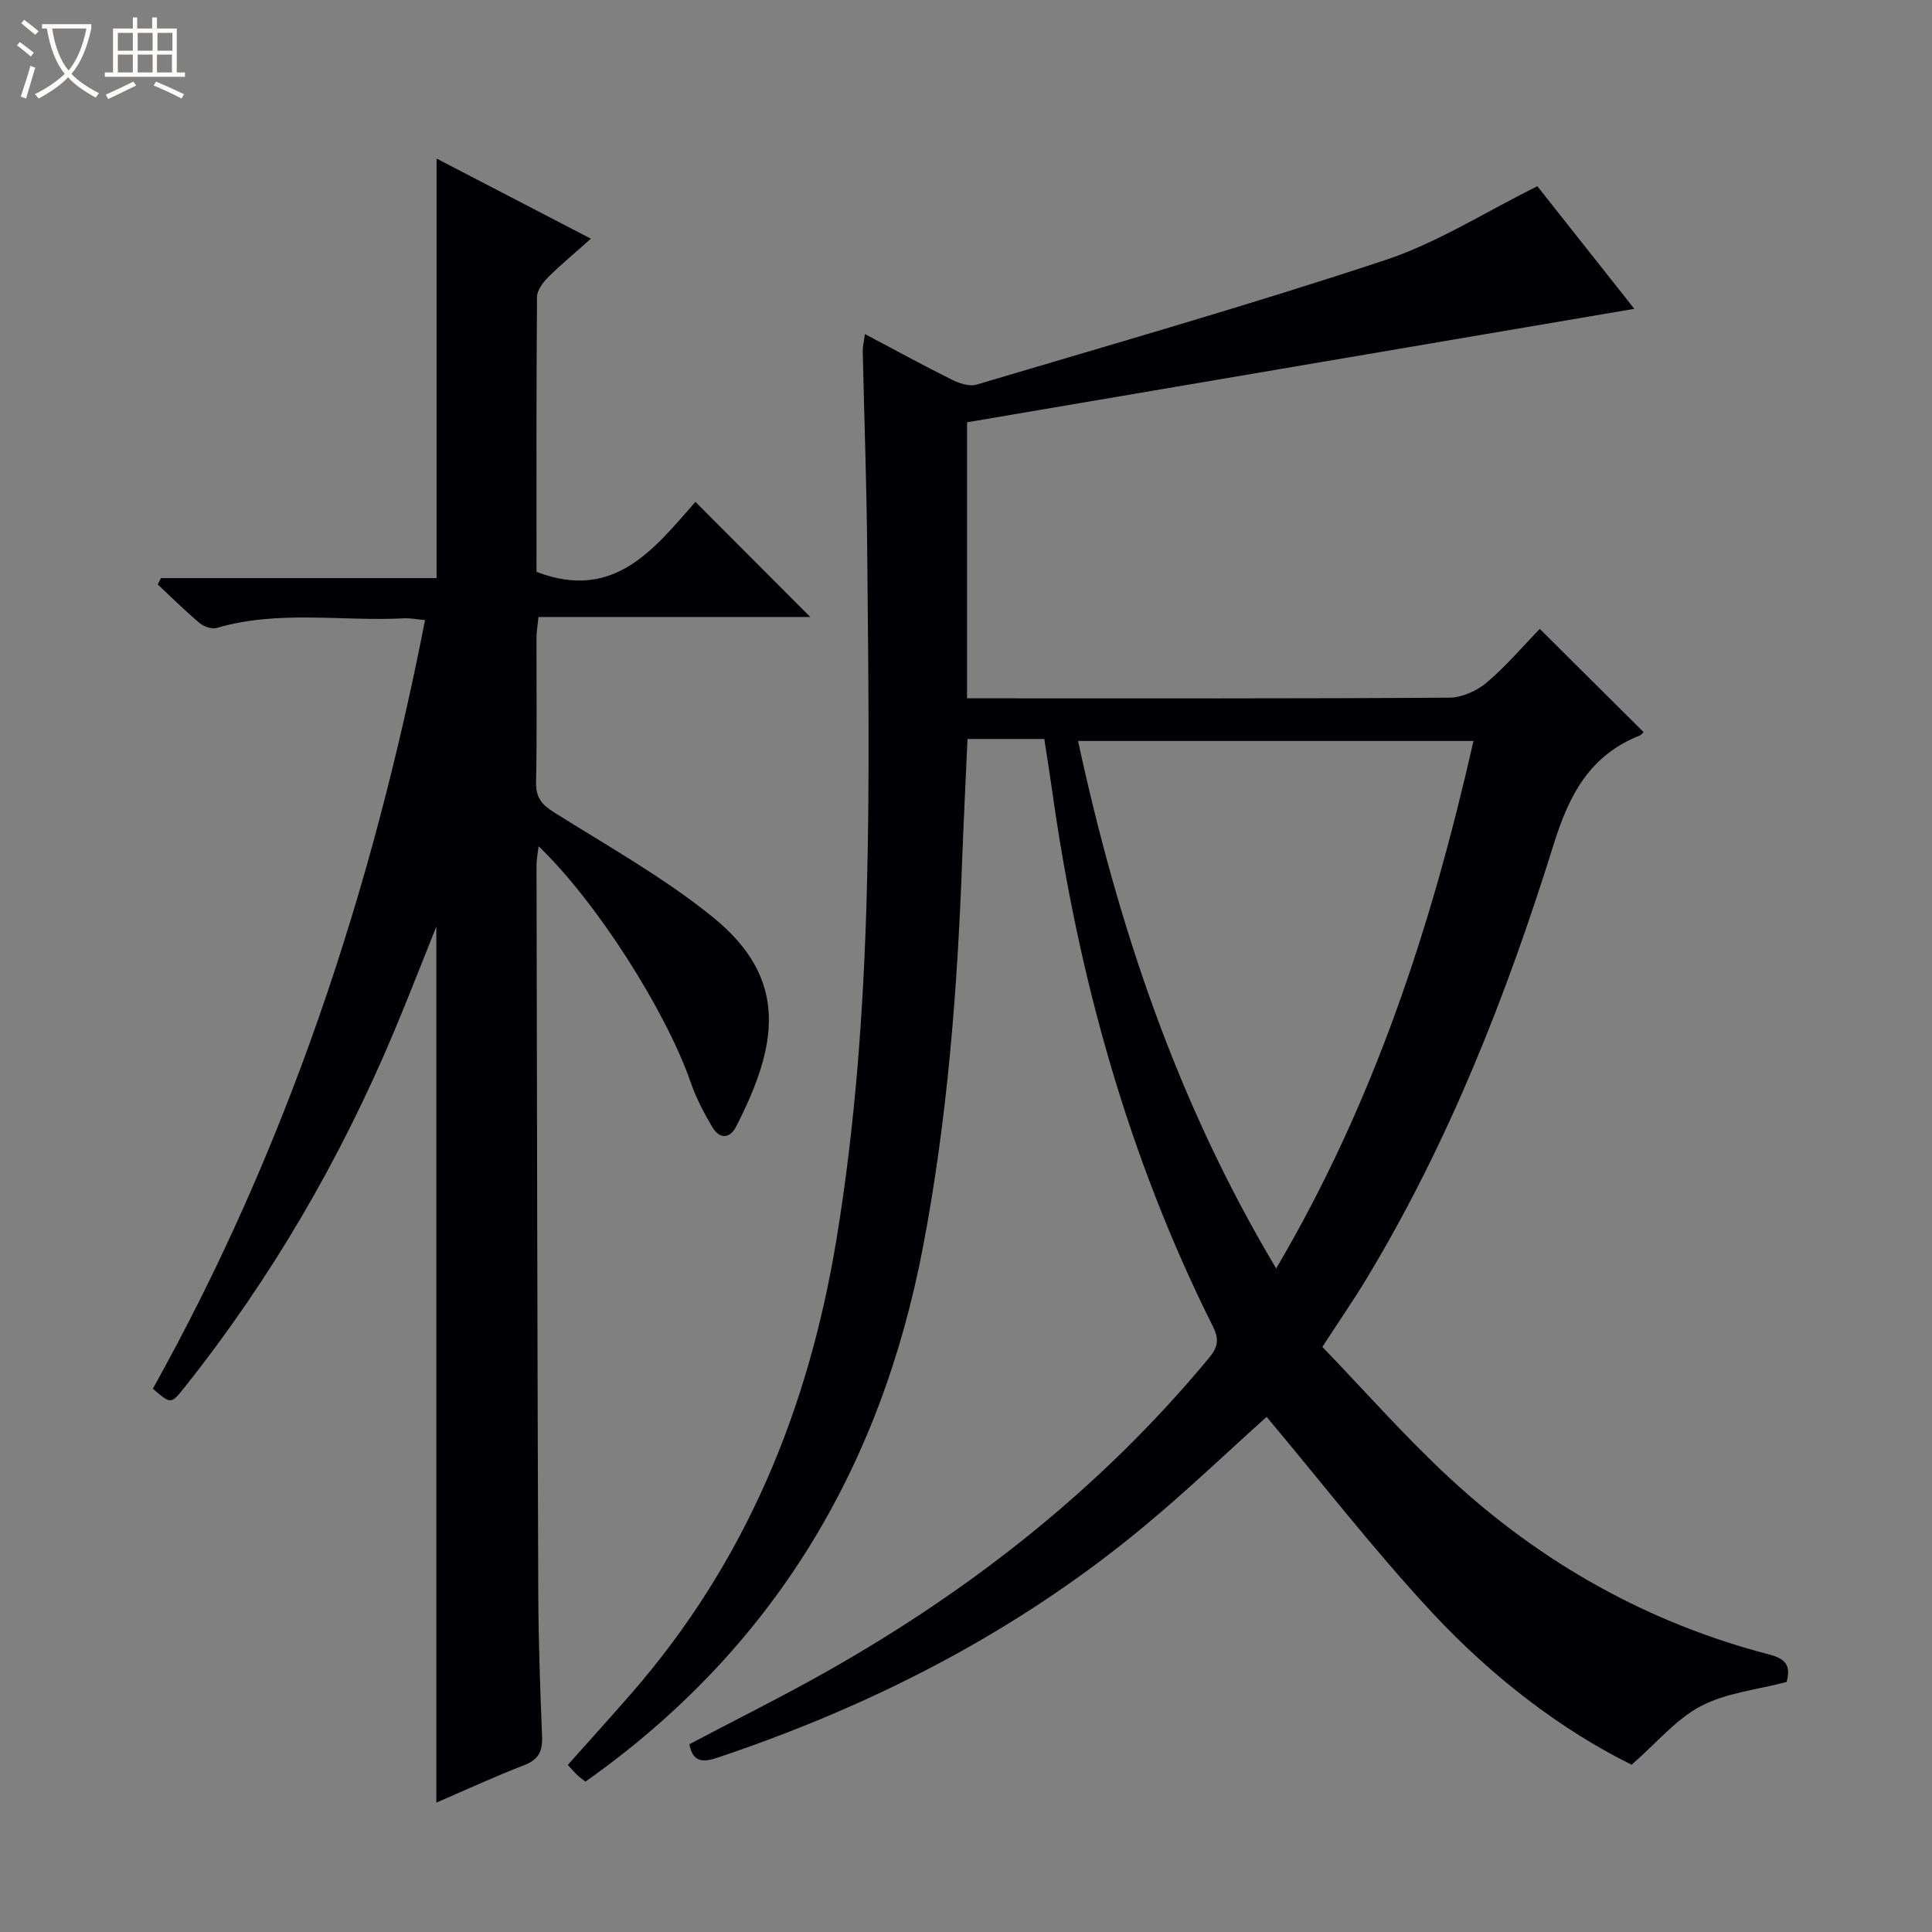
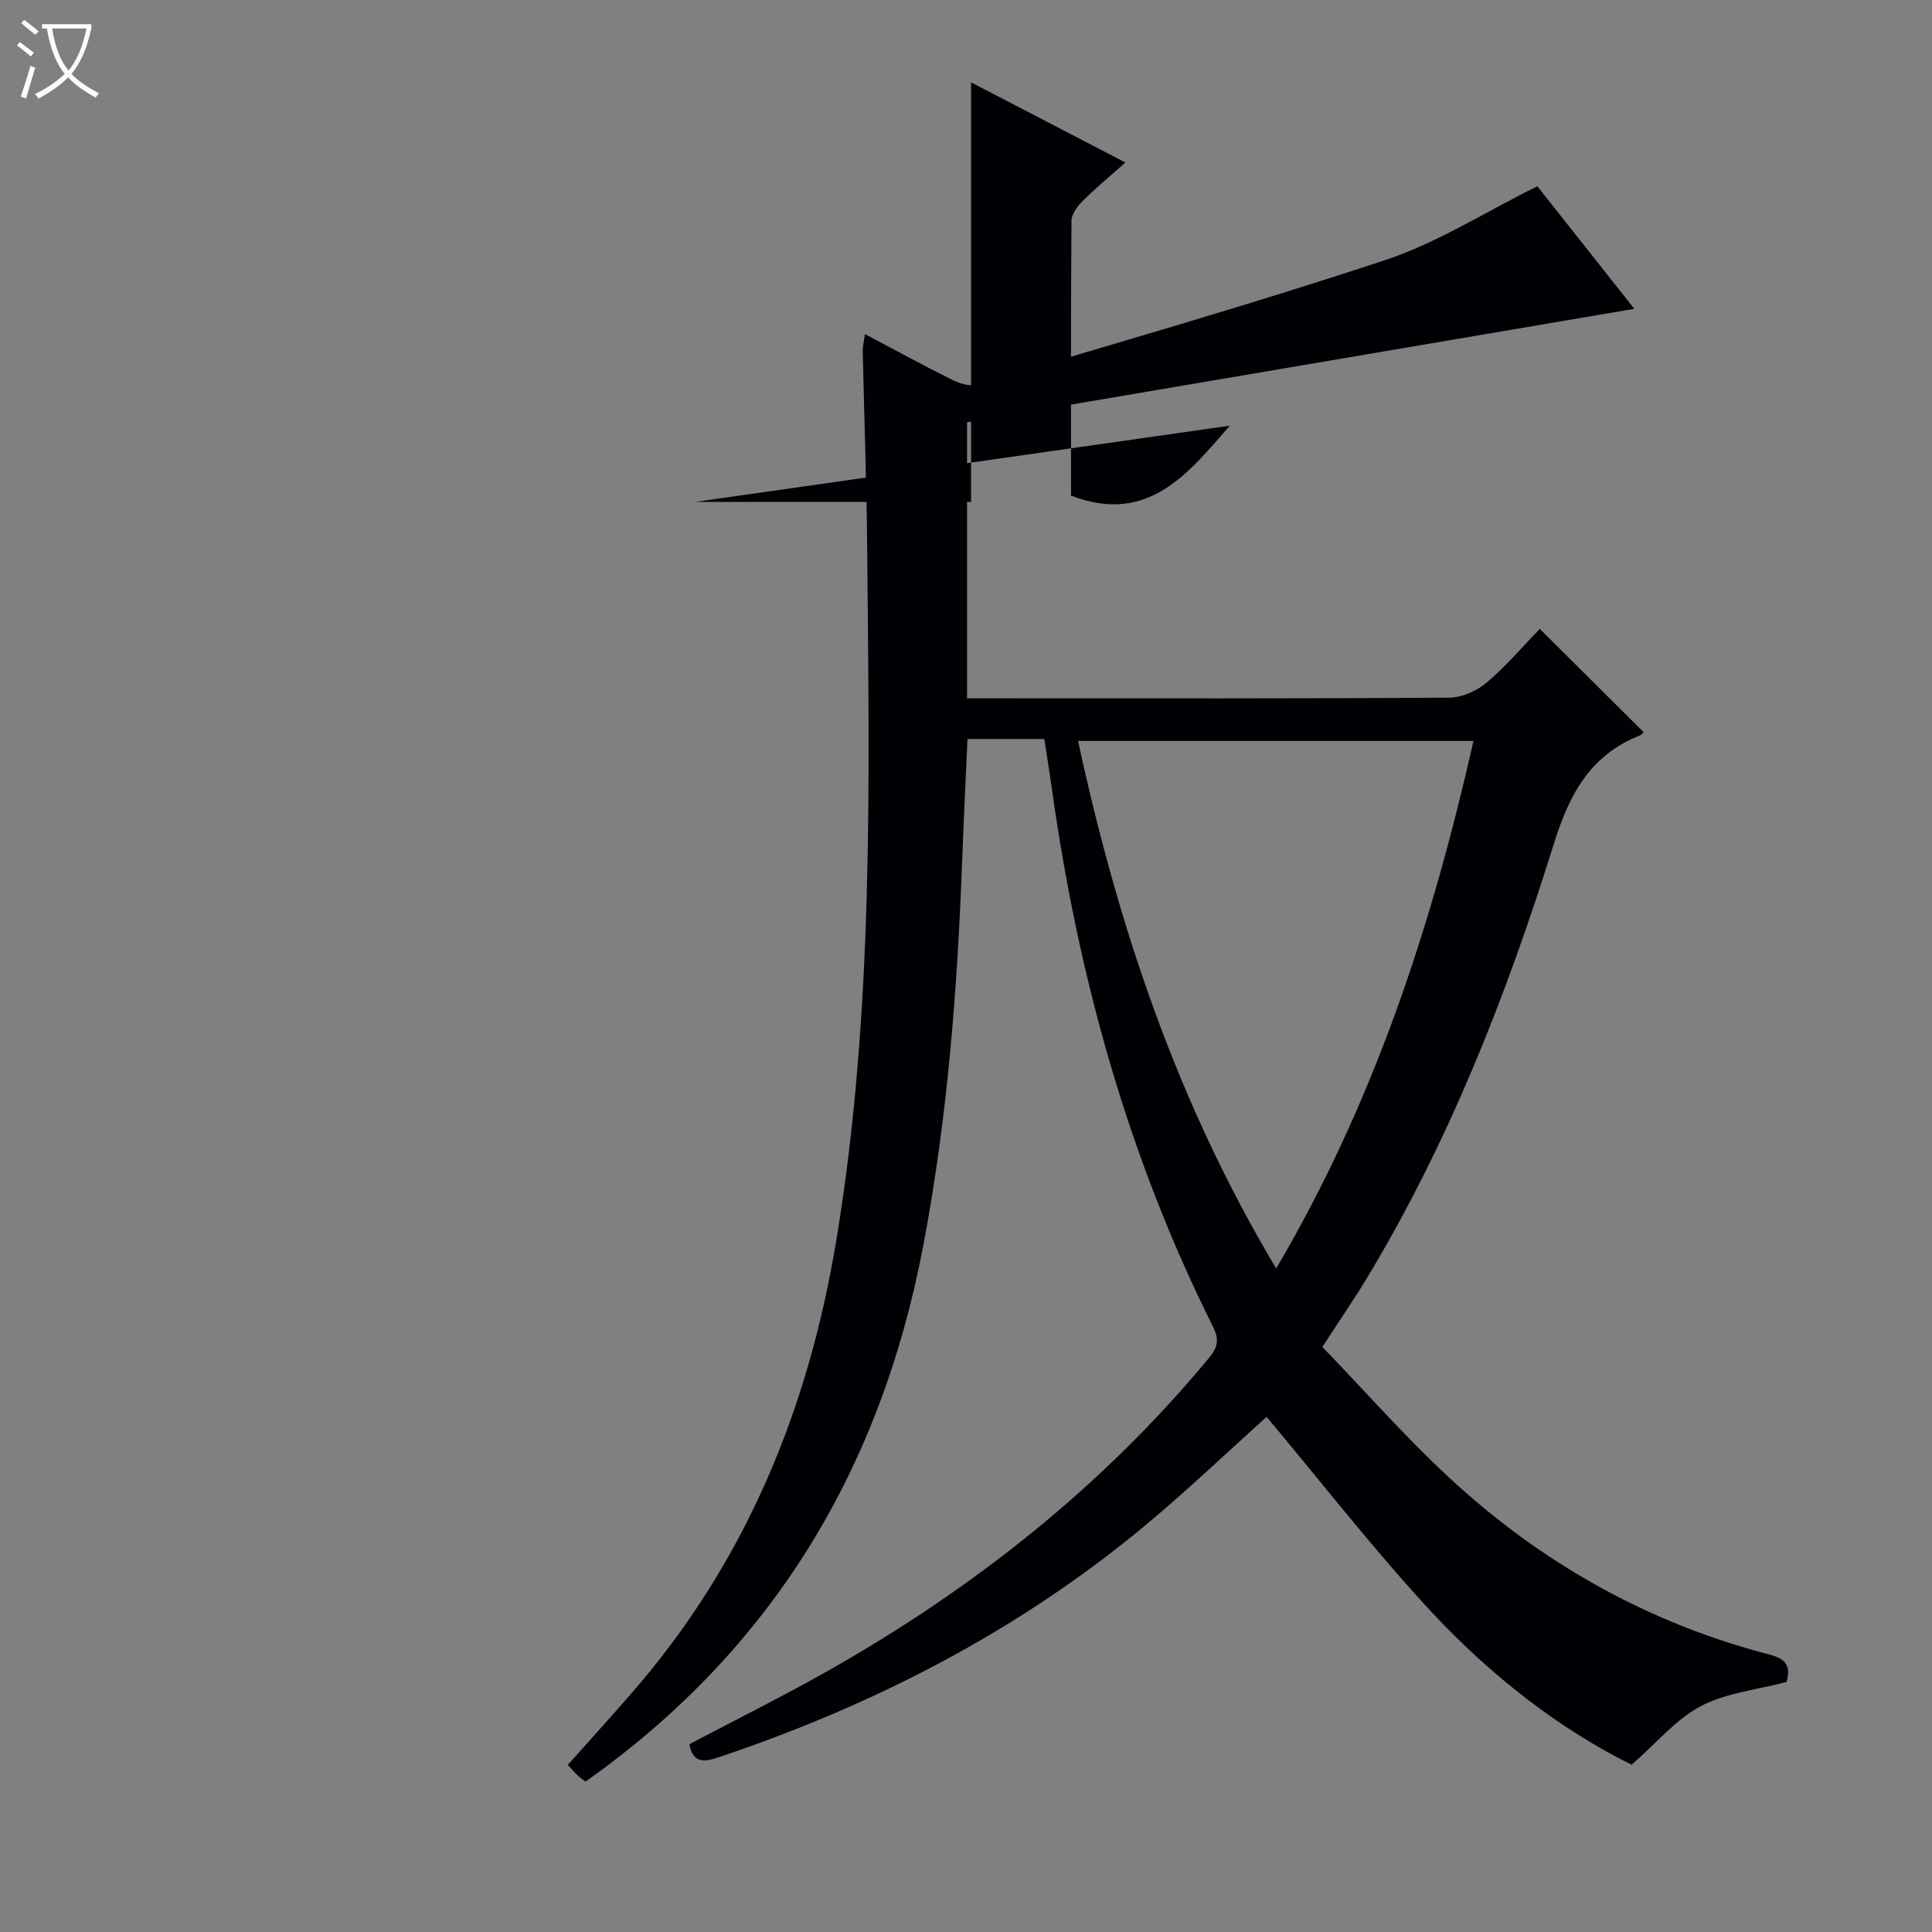
<svg xmlns="http://www.w3.org/2000/svg" enable-background="new 0 0 400 400" viewBox="0 0 400 400">
  <rect x="0" y="0" width="400" height="400" fill="#808080" stroke="none" />
  <path d="m6.4 11.7c-1-.8-1.9-1.6-2.9-2.3l.6-.7c.9.7 1.9 1.4 2.9 2.2zm-2.1 8.3c.7-2.1 1.4-4.2 2-6.4.2.1.6.3 1 .4-.7 2.3-1.3 4.4-1.9 6.4zm3-12.8c-1.1-.9-2.1-1.7-2.9-2.4l.6-.7c1 .8 2 1.5 3 2.4zm1.4-1.3v-.9h10.2v.9c-.9 4.2-2.3 7.3-4.1 9.4 1.3 1.4 3.2 2.7 5.7 4-.2.2-.4.5-.7.9-2.5-1.4-4.4-2.7-5.7-4.2-1.4 1.5-3.5 3-6.1 4.4 0 0 0 0-.1-.1-.3-.4-.5-.7-.7-.8 2.7-1.3 4.7-2.8 6.2-4.2-1.8-2.2-3-5.3-3.7-9.4zm9.2 0h-7.1c.6 3.8 1.7 6.7 3.4 8.7 1.7-2.1 2.9-4.8 3.7-8.7z" fill="#fcfbfa" />
-   <path d="m31.6 3.6h.9v2.3h4.1v9.1h1.7v.9h-16.6v-.9h1.7v-9.1h4.1v-2.3h.9v2.3h3.1v-2.3zm-4 13.3.6.8c-1.9.9-3.8 1.9-5.8 2.8-.2-.3-.3-.6-.5-.9 2-.9 3.9-1.8 5.7-2.7zm-3.2-10.1v3.7h3.1v-3.7zm0 4.5v3.7h3.1v-3.7zm4.1-4.5v3.7h3.1v-3.7zm0 4.5v3.7h3.1v-3.7zm9.1 9.1c-2.1-1.1-4.1-2-5.8-2.7l.5-.8c2.2.9 4.1 1.8 5.8 2.6zm-1.9-13.6h-3.1v3.7h3.1zm-3.2 4.5v3.7h3.1v-3.7z" fill="#fcfbfa" />
  <g fill="#010105">
    <path d="m262.24 293.35c-8.14 7.3-16.54 15.34-25.46 22.74-26.17 21.71-55.91 36.96-88.03 47.75-2.7.91-5.28 1.43-6.02-2.72 9.63-5.09 19.44-9.95 28.95-15.34 29.95-16.98 56.59-38.03 78.65-64.66 1.91-2.3 2.07-3.91.77-6.53-17.55-35.1-27.88-72.39-33.3-111.14-.46-3.27-.99-6.53-1.59-10.45-2.67 0-5.26 0-7.86 0-2.62 0-5.24 0-8.04 0-.39 8.75-.8 17.01-1.11 25.28-.99 26.76-3.05 53.41-8.08 79.77-8.77 46-31.12 83.41-69.9 110.81-.36-.28-1.02-.72-1.6-1.26-.61-.56-1.14-1.2-2.07-2.19 4.42-4.96 8.84-9.83 13.16-14.79 23.6-27.09 36.65-58.65 42.48-94.07 7.79-47.32 6.77-94.85 6.36-142.43-.12-13.81-.63-27.62-.93-41.44-.02-.94.23-1.88.45-3.52 6.26 3.31 12.05 6.49 17.95 9.42 1.53.76 3.64 1.5 5.13 1.06 28.29-8.42 56.69-16.53 84.69-25.81 10.76-3.57 20.6-9.9 31.45-15.27 6.62 8.36 13.45 17 20.08 25.38-46.2 7.86-92.07 15.66-138.15 23.49v57.15h5.4c31.5 0 63 .08 94.49-.14 2.62-.02 5.7-1.43 7.74-3.16 4.04-3.43 7.51-7.54 10.94-11.08 7.35 7.31 14.4 14.31 21.5 21.38-.14.12-.43.55-.83.71-10.27 4.1-14.56 12.16-17.78 22.5-9.76 31.29-21.73 61.77-38.77 89.98-2.66 4.4-5.59 8.64-9.13 14.09 8.64 8.96 17.08 18.58 26.42 27.22 18.99 17.57 41.06 29.97 66.19 36.49 3.98 1.03 4.2 2.88 3.52 5.66-6.12 1.62-12.5 2.24-17.76 5-5.14 2.7-9.13 7.59-14.34 12.14-14.76-7.3-29-18.29-41.27-31.46-12.08-12.99-22.98-27.08-34.3-40.56zm42.83-139.94c-27.66 0-54.64 0-81.87 0 8.32 38.5 20.56 74.99 41.02 109.21 20.34-34.52 32.22-71.09 40.85-109.21z" />
-     <path d="m143.98 103.91c8.1 8.12 15.84 15.87 23.78 23.83-18.58 0-37.26 0-56.27 0-.17 1.73-.41 2.99-.41 4.25-.03 10 .11 19.99-.09 29.99-.06 3.11 1.14 4.59 3.7 6.2 11.11 6.98 22.68 13.45 32.84 21.66 16.13 13.03 13.29 26.91 4.91 43.35-1.35 2.65-3.48 2.66-4.96.17-1.76-2.97-3.39-6.1-4.51-9.35-5.12-14.74-19.51-37.38-31.46-48.8-.18 1.56-.43 2.73-.43 3.9.09 50.14.18 100.29.36 150.43.04 9.98.38 19.96.79 29.93.13 3.07-.68 4.82-3.71 5.99-6.13 2.36-12.11 5.14-18.18 7.75 0-60.52 0-120.53 0-181.38-3.07 7.64-5.79 14.68-8.71 21.64-11.12 26.51-25.44 51.15-43.35 73.67-2.89 3.63-2.88 3.63-6.63.37 27.67-49.61 45.38-102.92 56.35-159.13-1.6-.14-3-.43-4.37-.36-12.91.65-25.97-1.76-38.74 1.98-1.02.3-2.67-.26-3.55-1-3.01-2.52-5.8-5.3-8.68-7.99.22-.44.44-.88.66-1.32h57.07c0-29.21 0-57.75 0-86.86 10.48 5.44 20.89 10.85 31.95 16.59-3.16 2.82-6.15 5.29-8.88 8-1.07 1.07-2.26 2.68-2.28 4.05-.15 19.14-.1 38.27-.1 56.93 16.17 6.2 24.45-4.92 32.9-14.49z" />
+     <path d="m143.98 103.91h57.07c0-29.21 0-57.75 0-86.86 10.48 5.44 20.89 10.85 31.95 16.59-3.16 2.82-6.15 5.29-8.88 8-1.07 1.07-2.26 2.68-2.28 4.05-.15 19.14-.1 38.27-.1 56.93 16.17 6.2 24.45-4.92 32.9-14.49z" />
  </g>
</svg>